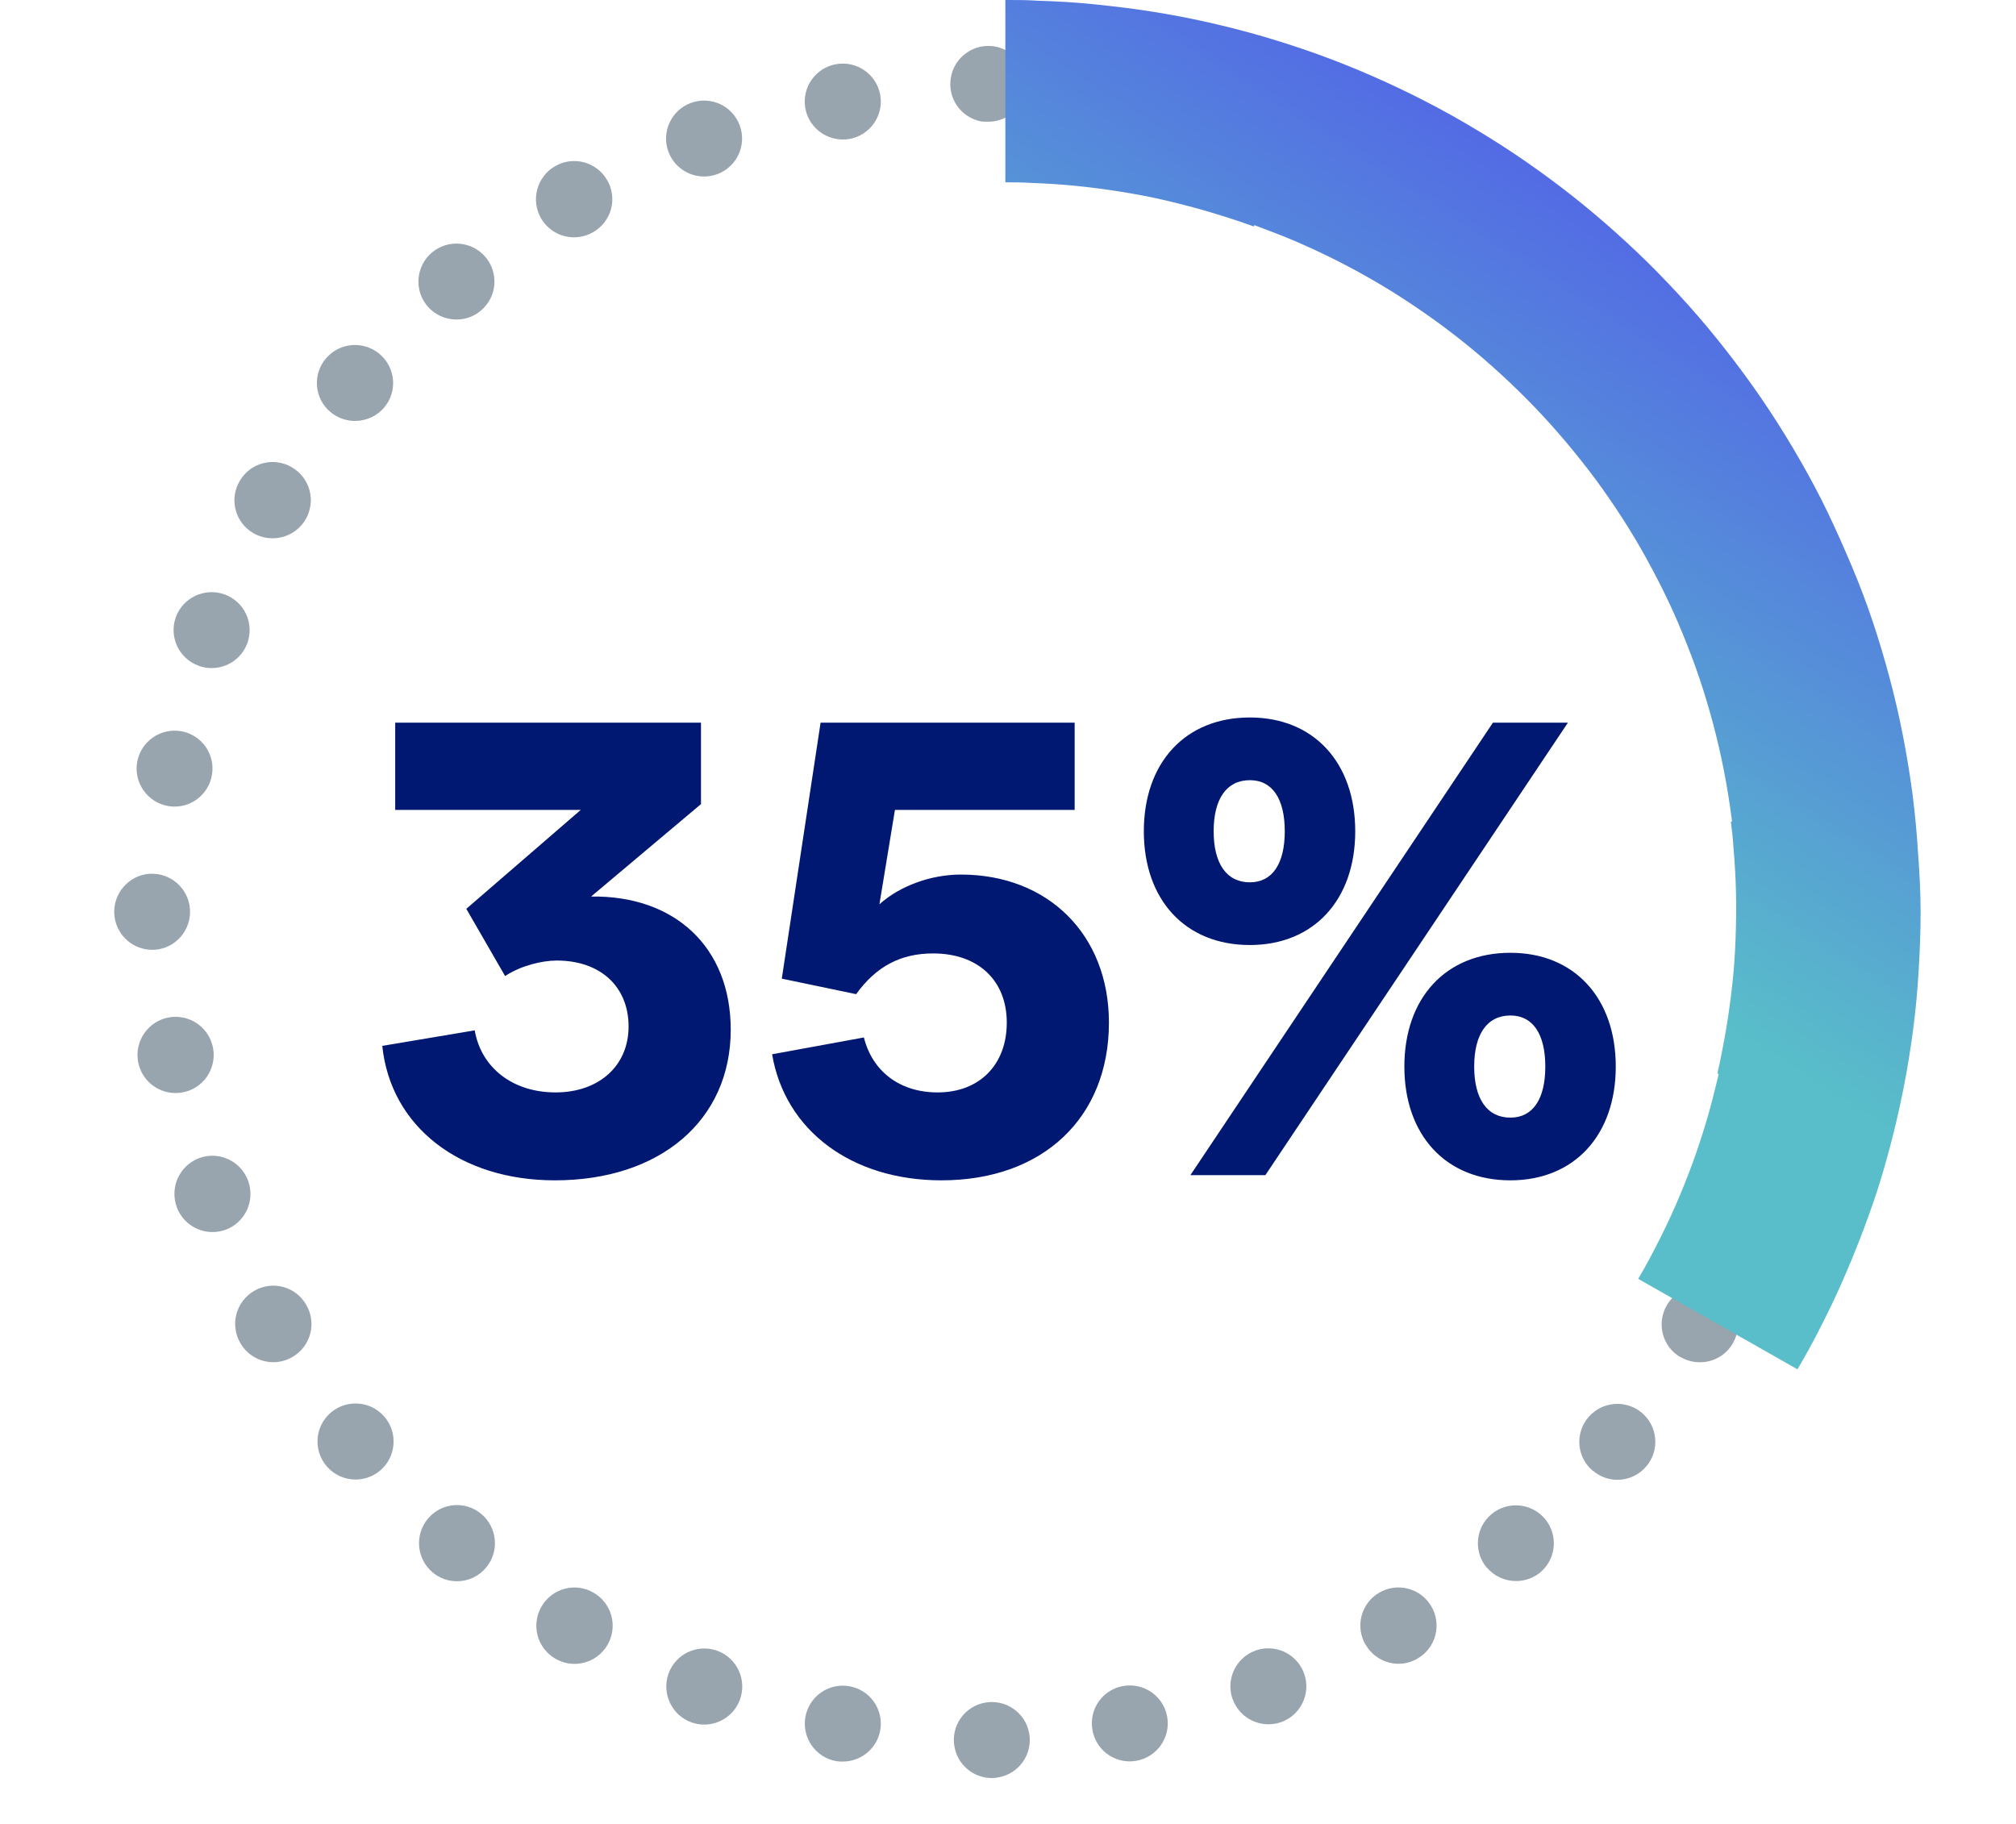
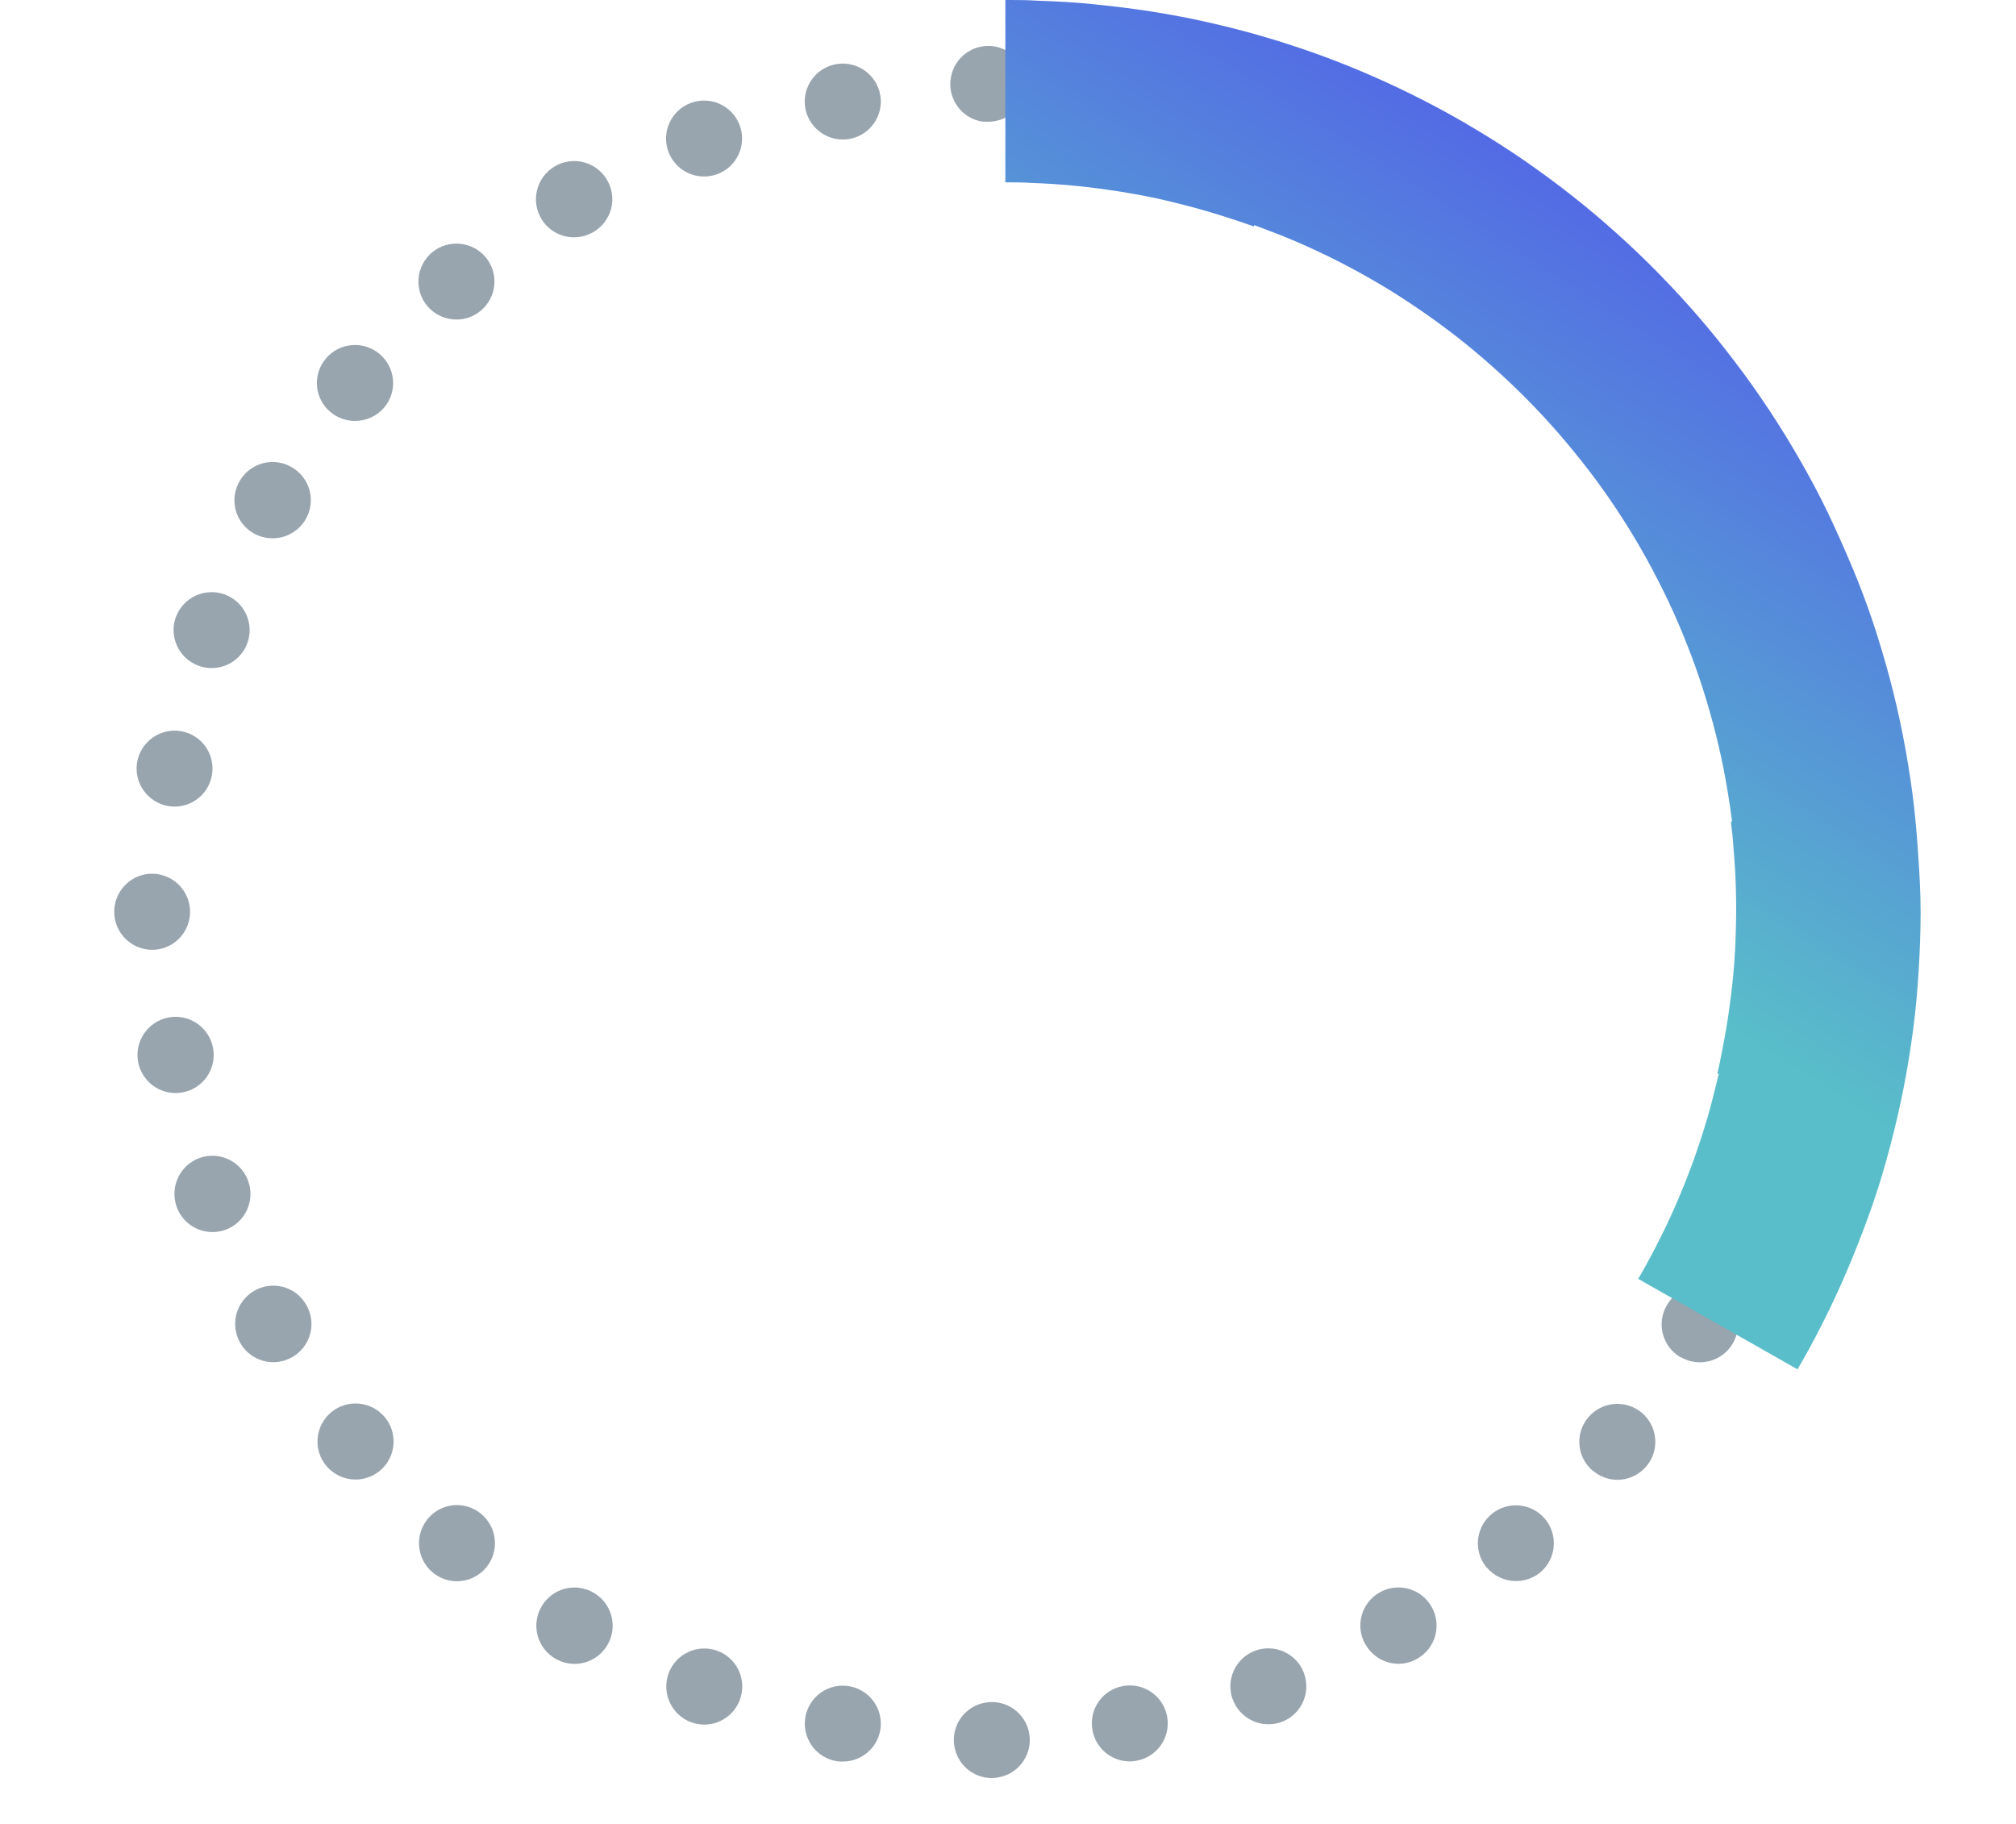
<svg xmlns="http://www.w3.org/2000/svg" width="1712px" height="1549px" viewBox="0 0 1712 1549" version="1.1">
  <title>35-percent-1712</title>
  <defs>
    <linearGradient x1="54.293%" y1="9.03%" x2="34.06%" y2="55.869%" id="linearGradient-1">
      <stop stop-color="#5369E5" offset="0%" />
      <stop stop-color="#59BEC9" offset="100%" />
    </linearGradient>
  </defs>
  <g id="35-percent-1712" stroke="none" stroke-width="1" fill="none" fill-rule="evenodd">
    <path d="M927.711,1469.144 C926.196,1460.726 928.103,1452.052 933.011,1445.045 C937.919,1438.039 945.42,1433.28 953.852,1431.825 L953.852,1431.825 C962.276,1430.336 970.946,1432.259 977.95,1437.17 C984.954,1442.081 989.715,1449.576 991.182,1458.001 L991.182,1458.001 C994.261,1475.52 982.563,1492.221 965.042,1495.32 L965.042,1495.32 C963.175,1495.668 961.28,1495.845 959.38,1495.851 L959.38,1495.851 C943.729,1495.84 930.359,1484.565 927.711,1469.144 L927.711,1469.144 Z M810.499,1483.249 C808.997,1474.826 810.916,1466.152 815.83,1459.148 C820.745,1452.143 828.25,1447.386 836.684,1445.93 L836.684,1445.93 C854.223,1442.854 870.936,1454.573 874.015,1472.106 L874.015,1472.106 C877.092,1489.64 865.369,1506.348 847.83,1509.425 L847.83,1509.425 C845.982,1509.806 844.1,1509.999 842.213,1510 L842.213,1510 C826.467,1509.97 813.052,1498.561 810.499,1483.028 L810.499,1483.249 Z M1046.781,1443.145 C1040.723,1426.395 1049.341,1407.899 1066.065,1401.758 L1066.065,1401.758 C1074.118,1398.843 1083,1399.245 1090.756,1402.878 C1098.512,1406.51 1104.507,1413.074 1107.421,1421.125 L1107.421,1421.125 C1113.478,1437.839 1104.876,1456.302 1088.181,1462.423 L1088.181,1462.423 C1084.628,1463.675 1080.89,1464.318 1077.123,1464.324 L1077.123,1464.324 C1063.507,1464.3 1051.369,1455.739 1046.781,1442.924 L1046.781,1443.145 Z M1159.613,1396.717 C1155.284,1389.304 1154.087,1380.473 1156.287,1372.175 C1158.486,1363.878 1163.901,1356.798 1171.335,1352.501 L1171.335,1352.501 C1178.761,1348.18 1187.603,1346.997 1195.905,1349.213 C1204.206,1351.428 1211.282,1356.861 1215.565,1364.307 L1215.565,1364.307 C1219.887,1371.73 1221.071,1380.57 1218.854,1388.869 C1216.638,1397.168 1211.204,1404.241 1203.756,1408.523 L1203.756,1408.523 C1198.865,1411.41 1193.291,1412.936 1187.612,1412.945 L1187.612,1412.945 C1175.994,1412.912 1165.295,1406.627 1159.613,1396.496 L1159.613,1396.717 Z M1262.583,1331.365 C1251.128,1317.738 1252.89,1297.409 1266.519,1285.955 L1266.519,1285.955 C1280.165,1274.499 1300.515,1276.26 1311.989,1289.89 L1311.989,1289.89 C1323.438,1303.543 1321.656,1323.888 1308.008,1335.345 L1308.008,1335.345 C1302.19,1340.125 1294.883,1342.721 1287.352,1342.685 L1287.352,1342.685 C1277.793,1342.698 1268.72,1338.471 1262.583,1331.144 L1262.583,1331.365 Z M1352.725,1249.167 C1346.143,1243.693 1342.02,1235.817 1341.272,1227.29 C1340.525,1218.764 1343.215,1210.291 1348.745,1203.756 L1348.745,1203.756 C1360.205,1190.113 1380.556,1188.332 1394.214,1199.777 L1394.214,1199.777 C1407.843,1211.231 1409.605,1231.56 1398.15,1245.187 L1398.15,1245.187 C1392.017,1252.519 1382.942,1256.748 1373.381,1256.728 L1373.381,1256.728 C1365.787,1256.682 1358.46,1253.922 1352.725,1248.946 L1352.725,1249.167 Z M1427.21,1152.686 C1419.768,1148.398 1414.345,1141.318 1412.144,1133.017 C1409.944,1124.715 1411.148,1115.88 1415.489,1108.47 L1415.489,1108.47 C1419.772,1101.024 1426.848,1095.592 1435.15,1093.376 C1443.451,1091.16 1452.293,1092.343 1459.72,1096.664 L1459.72,1096.664 C1475.151,1105.648 1480.427,1125.403 1471.529,1140.88 L1471.529,1140.88 C1465.728,1150.834 1455.055,1156.936 1443.531,1156.887 L1443.531,1156.887 C1437.793,1156.904 1432.155,1155.376 1427.21,1152.465 L1427.21,1152.686 Z M1483.914,1044.665 C1475.858,1041.745 1469.297,1035.739 1465.679,1027.973 C1462.06,1020.208 1461.683,1011.322 1464.629,1003.278 L1464.629,1003.278 C1467.56,995.233 1473.571,988.684 1481.338,985.076 C1489.105,981.468 1497.989,981.096 1506.029,984.044 L1506.029,984.044 C1522.748,990.165 1531.356,1008.66 1525.27,1025.387 L1525.27,1025.387 C1520.622,1038.133 1508.498,1046.613 1494.927,1046.611 L1494.927,1046.611 C1491.172,1046.596 1487.447,1045.938 1483.914,1044.665 L1483.914,1044.665 Z M1520.847,928.464 C1512.419,926.997 1504.921,922.238 1500.008,915.236 C1495.096,908.235 1493.172,899.567 1494.662,891.145 L1494.662,891.145 C1496.107,882.709 1500.863,875.199 1507.873,870.283 C1514.883,865.368 1523.566,863.455 1531.993,864.969 L1531.993,864.969 C1540.427,866.425 1547.932,871.182 1552.846,878.186 C1557.761,885.191 1559.68,893.865 1558.178,902.288 L1558.178,902.288 C1555.385,917.617 1542.05,928.772 1526.464,928.818 L1526.464,928.818 C1524.582,928.844 1522.702,928.696 1520.847,928.376 L1520.847,928.464 Z M1532.17,807.001 C1523.736,805.545 1516.231,800.788 1511.316,793.784 C1506.402,786.78 1504.483,778.105 1505.985,769.683 L1505.985,769.683 C1507.43,761.246 1512.186,753.736 1519.196,748.821 C1526.206,743.905 1534.889,741.992 1543.316,743.506 L1543.316,743.506 C1551.75,744.962 1559.255,749.719 1564.17,756.724 C1569.084,763.728 1571.003,772.402 1569.501,780.825 L1569.501,780.825 C1566.802,796.242 1553.443,807.511 1537.787,807.576 L1537.787,807.576 C1535.898,807.531 1534.017,807.309 1532.17,806.913 L1532.17,807.001 Z" id="Shape" fill="#98A4AE" fill-rule="nonzero" />
    <path d="M1493.954,658.358 L1493.954,658.358 C1490.87,640.783 1502.589,624.025 1520.162,620.881 L1520.162,620.881 C1528.605,619.404 1537.289,621.345 1544.298,626.276 C1551.308,631.207 1556.067,638.722 1557.526,647.163 L1557.526,647.163 C1560.551,664.727 1548.792,681.426 1531.229,684.508 L1531.229,684.508 C1529.378,684.869 1527.493,685.032 1525.607,684.995 L1525.607,684.995 C1509.994,684.952 1496.657,673.728 1493.954,658.358 L1493.954,658.358 Z M1463.895,546.015 C1457.808,529.264 1466.446,510.751 1483.197,504.644 L1483.197,504.644 C1491.251,501.712 1500.141,502.103 1507.906,505.73 C1515.671,509.358 1521.673,515.924 1524.589,523.98 L1524.589,523.98 C1530.651,540.705 1522.042,559.181 1505.332,565.307 L1505.332,565.307 C1501.763,566.573 1498.007,567.232 1494.22,567.253 L1494.22,567.253 C1480.653,567.237 1468.541,558.754 1463.895,546.015 L1463.895,546.015 Z M1414.844,440.707 C1410.482,433.287 1409.277,424.429 1411.498,416.113 C1413.719,407.798 1419.182,400.72 1426.664,396.46 L1426.664,396.46 C1434.083,392.117 1442.93,390.913 1451.241,393.114 C1459.552,395.315 1466.64,400.74 1470.934,408.185 L1470.934,408.185 C1475.296,415.606 1476.501,424.464 1474.28,432.779 C1472.059,441.094 1466.596,448.173 1459.114,452.432 L1459.114,452.432 C1454.235,455.321 1448.67,456.849 1443,456.858 L1443,456.858 C1431.391,456.927 1420.64,450.76 1414.844,440.707 L1414.844,440.707 Z M1347.908,345.487 L1347.908,345.487 C1336.449,331.825 1338.232,311.466 1351.892,300.002 L1351.892,300.002 C1365.548,288.553 1385.903,290.336 1397.358,303.984 L1397.358,303.984 C1408.822,317.62 1407.058,337.964 1393.418,349.425 L1393.418,349.425 C1387.597,354.301 1380.249,356.979 1372.655,356.992 L1372.655,356.992 C1363.104,357.028 1354.034,352.811 1347.908,345.487 L1347.908,345.487 Z M1265.611,263.321 C1251.988,251.831 1250.226,231.494 1261.671,217.835 L1261.671,217.835 C1267.164,211.267 1275.051,207.158 1283.584,206.419 C1292.117,205.68 1300.593,208.371 1307.136,213.897 L1307.136,213.897 C1313.714,219.381 1317.832,227.261 1318.58,235.79 C1319.328,244.319 1316.643,252.794 1311.12,259.339 L1311.12,259.339 C1305.007,266.635 1295.983,270.862 1286.462,270.887 L1286.462,270.887 C1278.84,270.876 1271.463,268.199 1265.611,263.321 L1265.611,263.321 Z M1170.43,196.552 C1162.985,192.259 1157.554,185.18 1155.336,176.879 C1153.119,168.578 1154.297,159.737 1158.61,152.305 L1158.61,152.305 C1162.904,144.86 1169.993,139.435 1178.304,137.234 C1186.615,135.032 1195.461,136.237 1202.88,140.58 L1202.88,140.58 C1210.353,144.848 1215.808,151.926 1218.028,160.238 C1220.248,168.549 1219.05,177.403 1214.7,184.827 L1214.7,184.827 C1208.936,194.824 1198.267,200.983 1186.722,200.977 L1186.722,200.977 C1180.99,201.005 1175.359,199.476 1170.43,196.552 L1170.43,196.552 Z M1065.113,147.305 C1057.046,144.372 1050.476,138.356 1046.847,130.581 C1043.219,122.805 1042.83,113.908 1045.767,105.846 L1045.767,105.846 C1048.726,97.809 1054.761,91.278 1062.542,87.692 C1070.323,84.106 1079.211,83.761 1087.247,86.731 L1087.247,86.731 C1103.928,92.837 1112.535,111.269 1106.505,127.969 L1106.505,127.969 C1101.839,140.726 1089.725,149.234 1076.136,149.296 L1076.136,149.296 C1072.372,149.3 1068.638,148.625 1065.113,147.305 L1065.113,147.305 Z M952.8,117.35 C935.246,114.27 923.512,97.551 926.592,80.005 L926.592,80.005 C928.051,71.564 932.81,64.049 939.82,59.118 C946.829,54.187 955.513,52.246 963.956,53.723 L963.956,53.723 C981.468,56.869 993.167,73.539 990.164,91.067 L990.164,91.067 C987.385,106.416 974.028,117.587 958.422,117.615 L958.422,117.615 C956.544,117.66 954.665,117.572 952.8,117.35 L952.8,117.35 Z M833.626,103.191 C816.171,100.088 804.489,83.492 807.462,66.023 L807.462,66.023 C808.859,57.533 813.592,49.952 820.608,44.966 C827.625,39.981 836.344,38.004 844.826,39.475 L844.826,39.475 C862.348,42.598 874.045,59.294 870.989,76.82 L870.989,76.82 C868.246,92.171 854.895,103.354 839.292,103.368 L839.292,103.368 C837.402,103.441 835.508,103.381 833.626,103.191 L833.626,103.191 Z" id="Shape" fill="#98A4AE" fill-rule="nonzero" />
    <path d="M142.773,684.514 C125.188,681.415 113.429,664.692 116.482,647.123 L116.482,647.123 C119.63,629.68 136.247,618.013 153.75,620.958 L153.75,620.958 C162.19,622.413 169.7,627.168 174.618,634.169 C179.536,641.171 181.456,649.841 179.953,658.26 L179.953,658.26 C177.303,673.699 163.904,684.989 148.218,685 L148.218,685 C146.393,684.985 144.572,684.822 142.773,684.514 Z M168.799,565.445 C151.993,559.379 143.279,540.869 149.324,524.076 L149.324,524.076 C155.491,507.382 173.987,498.779 190.753,504.806 L190.753,504.806 C207.506,510.925 216.139,529.431 210.051,546.175 L210.051,546.175 C205.396,558.907 193.26,567.368 179.687,567.346 L179.687,567.346 C175.973,567.369 172.285,566.725 168.799,565.445 L168.799,565.445 Z M215.185,452.785 C207.745,448.491 202.327,441.411 200.134,433.114 C197.94,424.817 199.152,415.989 203.5,408.588 L203.5,408.588 C207.761,401.118 214.842,395.664 223.16,393.447 C231.477,391.229 240.338,392.432 247.761,396.787 L247.761,396.787 C255.215,401.067 260.652,408.138 262.87,416.433 C265.088,424.728 263.904,433.564 259.579,440.985 L259.579,440.985 C253.795,450.951 243.141,457.096 231.606,457.117 L231.606,457.117 C225.844,457.157 220.175,455.662 215.185,452.785 L215.185,452.785 Z M280.603,349.893 C274.039,344.402 269.938,336.525 269.207,328.006 C268.476,319.487 271.176,311.028 276.708,304.502 L276.708,304.502 C288.176,290.865 308.541,289.084 322.209,300.525 L322.209,300.525 C335.921,311.925 337.783,332.265 326.369,345.96 L326.369,345.96 C320.216,353.262 311.14,357.47 301.583,357.451 L301.583,357.451 C293.912,357.506 286.472,354.826 280.603,349.893 L280.603,349.893 Z M362.885,259.907 C351.438,246.249 353.198,225.92 366.824,214.427 L366.824,214.427 C380.479,202.977 400.843,204.737 412.325,218.361 L412.325,218.361 C417.838,224.91 420.516,233.38 419.769,241.904 C419.022,250.427 414.91,258.303 408.341,263.796 L408.341,263.796 C402.581,268.708 395.245,271.39 387.671,271.354 L387.671,271.354 C378.122,271.378 369.05,267.188 362.885,259.907 L362.885,259.907 Z M459.463,185.39 C450.559,169.919 455.839,150.172 471.281,141.192 L471.281,141.192 C478.695,136.842 487.544,135.632 495.857,137.832 C504.17,140.032 511.257,145.458 515.542,152.904 L515.542,152.904 C519.898,160.309 521.11,169.144 518.907,177.445 C516.704,185.746 511.269,192.824 503.813,197.102 L503.813,197.102 C498.904,199.952 493.336,201.476 487.657,201.522 L487.657,201.522 C476.038,201.598 465.272,195.438 459.463,185.39 L459.463,185.39 Z M567.549,128.684 C561.49,111.953 570.117,93.479 586.847,87.359 L586.847,87.359 C603.591,81.278 622.104,89.879 628.231,106.585 L628.231,106.585 C634.324,123.317 625.714,141.817 608.977,147.954 L608.977,147.954 C605.425,149.22 601.684,149.877 597.912,149.899 L597.912,149.899 C584.34,149.876 572.221,141.408 567.549,128.684 Z M683.867,91.779 C680.817,74.23 692.586,57.532 710.159,54.476 L710.159,54.476 C727.698,51.453 744.39,63.144 747.515,80.641 L747.515,80.641 C750.572,98.181 738.862,114.891 721.312,118.032 L721.312,118.032 C719.451,118.31 717.573,118.457 715.691,118.474 L715.691,118.474 C700.026,118.441 686.628,107.221 683.867,91.823 L683.867,91.779 Z" id="Shape" fill="#98A4AE" fill-rule="nonzero" />
    <path d="M710.194,1495.631 C692.64,1492.569 680.884,1475.834 683.931,1458.246 L683.931,1458.246 C685.397,1449.806 690.157,1442.297 697.158,1437.378 C704.159,1432.458 712.826,1430.532 721.247,1432.024 L721.247,1432.024 C729.688,1433.473 737.205,1438.232 742.134,1445.248 C747.063,1452.264 748.998,1460.959 747.511,1469.409 L747.511,1469.409 C744.729,1484.807 731.34,1496 715.721,1495.986 L715.721,1495.986 C713.871,1496.044 712.021,1495.925 710.194,1495.631 L710.194,1495.631 Z M587.101,1462.676 C570.348,1456.56 561.689,1438.021 567.736,1421.216 L567.736,1421.216 C573.857,1404.449 592.37,1395.81 609.12,1401.903 L609.12,1401.903 C617.165,1404.838 623.713,1410.858 627.322,1418.636 C630.93,1426.414 631.301,1435.311 628.353,1443.363 L628.353,1443.363 C623.72,1456.116 611.613,1464.597 598.067,1464.581 L598.067,1464.581 C594.329,1464.581 590.62,1463.937 587.101,1462.676 Z M471.658,1408.636 C464.204,1404.355 458.764,1397.269 456.547,1388.951 C454.331,1380.634 455.521,1371.775 459.853,1364.341 L459.853,1364.341 C464.141,1356.888 471.221,1351.457 479.522,1349.253 C487.822,1347.049 496.657,1348.255 504.067,1352.603 L504.067,1352.603 C511.531,1356.875 516.979,1363.962 519.196,1372.282 C521.414,1380.603 520.217,1389.466 515.872,1396.898 L515.872,1396.898 C510.09,1406.876 499.446,1413.018 487.929,1413.021 L487.929,1413.021 C482.215,1413.02 476.602,1411.507 471.658,1408.636 Z M367.313,1335.283 L367.313,1335.283 C353.707,1323.781 351.947,1303.422 363.378,1289.748 L363.378,1289.748 C368.851,1283.152 376.73,1279.024 385.26,1278.283 C393.79,1277.542 402.261,1280.251 408.786,1285.806 L408.786,1285.806 C422.423,1297.267 424.205,1317.634 412.765,1331.297 L412.765,1331.297 C406.64,1338.625 397.59,1342.858 388.049,1342.858 L388.049,1342.858 C380.457,1342.887 373.104,1340.201 367.313,1335.283 Z M277.293,1245.054 C271.724,1238.507 269.002,1229.999 269.733,1221.429 C270.464,1212.858 274.587,1204.937 281.183,1199.43 L281.183,1199.43 C294.858,1187.985 315.196,1189.767 326.68,1203.417 L326.68,1203.417 C338.13,1217.068 336.369,1237.434 322.745,1248.908 L322.745,1248.908 C316.932,1253.789 309.593,1256.47 302.008,1256.483 L302.008,1256.483 C292.489,1256.516 283.443,1252.333 277.293,1245.054 L277.293,1245.054 Z M204.074,1140.562 C199.762,1133.128 198.579,1124.281 200.785,1115.971 C202.991,1107.662 208.406,1100.573 215.835,1096.267 L215.835,1096.267 C223.25,1091.903 232.101,1090.697 240.41,1092.919 C248.719,1095.142 255.793,1100.607 260.049,1108.094 L260.049,1108.094 C264.404,1115.509 265.621,1124.36 263.429,1132.679 C261.237,1140.998 255.818,1148.094 248.376,1152.389 L248.376,1152.389 C243.478,1155.259 237.913,1156.787 232.238,1156.819 L232.238,1156.819 C220.613,1156.877 209.855,1150.667 204.074,1140.562 L204.074,1140.562 Z M150.044,1024.908 C144.015,1008.129 152.621,989.619 169.321,983.448 L169.321,983.448 C186.071,977.381 204.565,986.012 210.706,1002.76 L210.706,1002.76 C213.674,1010.831 213.32,1019.752 209.721,1027.561 C206.122,1035.37 199.574,1041.427 191.517,1044.398 L191.517,1044.398 C187.966,1045.652 184.229,1046.296 180.463,1046.302 L180.463,1046.302 C166.835,1046.309 154.668,1037.751 150.044,1024.908 L150.044,1024.908 Z M117.237,901.502 L117.237,901.502 C114.209,883.929 125.895,867.199 143.412,864.028 L143.412,864.028 C151.893,862.511 160.628,864.444 167.682,869.399 C174.737,874.354 179.528,881.923 180.994,890.428 L180.994,890.428 C182.464,898.915 180.489,907.639 175.507,914.66 C170.525,921.68 162.95,926.416 154.465,927.813 L154.465,927.813 C152.607,928.094 150.73,928.242 148.85,928.256 L148.85,928.256 C133.255,928.134 119.964,916.886 117.237,901.502 Z M97.473,779.868 L97.473,779.868 C94.468,762.364 106.079,745.695 123.516,742.483 L123.516,742.483 C141.091,739.427 157.82,751.195 160.921,768.794 L160.921,768.794 C163.968,786.382 152.212,803.116 134.658,806.179 L134.658,806.179 C132.798,806.457 130.922,806.605 129.042,806.622 L129.042,806.622 C113.457,806.496 100.181,795.245 97.473,779.868 Z" id="Shape" fill="#98A4AE" fill-rule="nonzero" />
    <path d="M857.336,0 C865.328,0.003 872.886,0.038 880.405,0.575 C896.738,1.106 912.541,1.902 929.096,3.628 C945.651,5.353 961.542,7.212 977.787,9.778 C994.032,12.344 1010.012,15.352 1025.991,18.98 C1041.971,22.608 1057.685,26.59 1073.487,31.236 C1089.29,35.881 1104.782,40.925 1120.275,46.544 C1135.767,52.163 1150.817,58.224 1165.956,64.861 C1181.094,71.497 1195.879,78.532 1210.575,86.097 C1225.271,93.663 1239.524,101.627 1253.733,110.166 C1267.942,118.705 1281.796,127.553 1295.386,136.977 C1308.975,146.401 1322.21,156.134 1335.224,166.399 C1348.238,176.663 1360.853,187.326 1373.203,198.431 C1385.553,209.536 1397.504,220.906 1409.101,232.808 C1420.699,244.709 1431.986,256.92 1442.831,269.486 C1453.676,282.051 1464.034,295.058 1474.082,308.287 C1484.13,321.516 1493.735,335.098 1502.898,348.991 C1512.061,362.883 1520.737,377.041 1529.014,391.508 C1537.292,405.976 1545.259,420.797 1552.386,435.752 C1559.513,450.706 1566.285,465.97 1572.792,481.411 C1579.299,496.852 1585.23,512.602 1590.498,528.353 C1595.765,544.103 1600.59,560.385 1604.84,576.357 C1609.089,592.328 1612.852,608.698 1616.039,625.024 C1619.226,641.35 1621.926,657.897 1624.139,674.532 C1626.234,690.991 1627.798,707.626 1628.831,724.439 C1630.026,741.03 1631,757.798 1631,774.611 C1631,791.423 1630.336,807.926 1629.318,824.694 C1628.3,841.462 1626.839,857.876 1624.626,874.556 C1622.413,891.236 1619.757,907.739 1616.525,924.064 C1613.294,940.39 1609.62,956.45 1605.327,972.732 C1601.033,989.013 1596.474,1004.764 1590.985,1020.736 C1585.496,1036.708 1579.609,1052.193 1573.279,1067.678 C1566.949,1083.163 1560.221,1098.383 1552.873,1113.381 C1545.525,1128.38 1537.912,1143.157 1529.501,1157.624 C1528.479,1159.382 1527.456,1161.136 1526.43,1162.884 L1391.143,1086.047 C1391.896,1084.774 1392.645,1083.503 1393.388,1082.234 C1394.15,1080.932 1394.906,1079.622 1395.656,1078.306 C1399.253,1071.888 1402.739,1065.402 1406.109,1058.861 C1412.193,1047.054 1417.986,1035.06 1423.23,1022.954 C1428.475,1010.849 1433.424,998.512 1437.917,986.098 C1442.41,973.683 1446.481,961.097 1450.224,948.374 C1453.371,937.399 1456.126,926.285 1458.837,915.059 L1459.575,911.994 L1458.39,911.783 C1461.27,899.299 1463.64,886.654 1465.83,873.987 C1468.019,861.321 1469.654,848.499 1471.113,835.699 C1472.573,822.899 1473.38,809.866 1473.857,797.053 C1474.334,784.24 1474.505,771.107 1474.219,758.254 C1473.934,745.4 1473.187,732.425 1472.04,719.454 C1471.677,712.835 1470.904,706.229 1470.092,699.59 L1469.869,697.779 L1470.855,697.659 C1470.682,696.276 1470.504,694.895 1470.319,693.513 C1468.549,680.24 1466.424,667.011 1463.813,653.694 C1461.201,640.377 1458.191,627.458 1454.694,614.362 C1451.197,601.266 1447.346,588.435 1443.052,575.693 C1438.759,562.951 1433.934,550.386 1428.843,537.954 C1423.753,525.521 1418.176,513.133 1412.244,501.232 C1406.313,489.33 1400.071,477.473 1393.388,465.837 C1386.704,454.201 1379.621,442.742 1372.185,431.637 C1364.748,420.532 1357.002,409.515 1348.857,398.986 C1340.713,388.456 1332.302,378.103 1323.538,368.015 C1314.774,357.928 1305.611,348.062 1296.271,338.638 C1286.931,329.214 1277.193,320.056 1267.233,311.163 C1257.274,302.27 1247.004,293.731 1236.558,285.59 C1226.112,277.449 1215.355,269.618 1204.378,262.141 C1193.4,254.664 1182.201,247.452 1170.825,240.772 C1159.449,234.091 1147.807,227.676 1136.033,221.703 C1124.259,215.73 1112.263,210.155 1100.09,204.89 C1089.581,200.429 1078.886,196.34 1068.073,192.281 L1065.121,191.175 L1064.767,192.325 C1052.727,187.945 1040.466,184.052 1028.16,180.335 C1015.855,176.619 1003.328,173.433 990.801,170.425 C978.274,167.416 965.437,165.027 952.778,162.992 C940.118,160.957 927.104,159.187 914.312,157.904 C901.519,156.621 888.55,155.78 875.536,155.338 C868.922,154.892 862.271,154.855 855.583,154.852 L853.758,154.851 L853.758,0 L857.336,0 Z" id="Combined-Shape" fill="url(#linearGradient-1)" fill-rule="nonzero" />
-     <path d="M471.209,1002.392 C560.697,1002.392 620.538,951.335 620.538,874.475 C620.538,803.654 572.226,760.283 501.954,761.381 L595.284,682.874 L595.284,613.7 L335.606,613.7 L335.606,687.815 L493.17,687.815 L395.997,771.812 L428.937,828.908 C442.113,820.124 460.229,815.732 472.856,815.732 C509.639,815.732 533.795,837.692 533.795,871.73 C533.795,905.219 508.541,927.728 471.759,927.728 C435.524,927.728 408.623,906.866 403.134,875.024 L324.627,888.2 C331.764,956.825 390.507,1002.392 471.209,1002.392 Z M799.511,1002.392 C885.705,1002.392 941.702,949.139 941.702,868.436 C941.702,793.772 890.096,742.715 815.981,742.715 C790.178,742.715 763.827,752.597 746.808,767.969 L759.984,687.815 L912.606,687.815 L912.606,613.7 L696.848,613.7 L663.909,831.104 L727.043,844.28 C744.062,820.673 764.924,809.693 792.375,809.693 C830.804,809.693 854.961,832.751 854.961,868.436 C854.961,904.121 831.903,927.728 796.217,927.728 C763.827,927.728 740.769,909.611 733.631,881.063 L655.673,895.337 C666.654,960.119 723.201,1002.392 799.511,1002.392 Z M1061.384,802.556 C1115.736,802.556 1150.871,764.126 1150.871,705.932 C1150.871,647.738 1115.736,609.308 1061.384,609.308 C1006.485,609.308 971.348,647.738 971.348,705.932 C971.348,764.126 1006.485,802.556 1061.384,802.556 Z M1074.561,998 L1331.493,613.7 L1267.809,613.7 L1010.876,998 L1074.561,998 Z M1061.384,749.303 C1041.62,749.303 1030.64,733.382 1030.64,705.932 C1030.64,678.482 1041.62,662.561 1061.384,662.561 C1080.6,662.561 1091.031,678.482 1091.031,705.932 C1091.031,733.382 1080.6,749.303 1061.384,749.303 Z M1282.631,1002.392 C1336.983,1002.392 1372.119,963.962 1372.119,905.768 C1372.119,847.574 1336.983,809.144 1282.631,809.144 C1227.732,809.144 1192.595,847.574 1192.595,905.768 C1192.595,963.962 1227.732,1002.392 1282.631,1002.392 Z M1282.631,949.139 C1262.868,949.139 1251.888,933.218 1251.888,905.768 C1251.888,878.318 1262.868,862.397 1282.631,862.397 C1301.847,862.397 1312.277,878.318 1312.277,905.768 C1312.277,933.218 1301.847,949.139 1282.631,949.139 Z" id="35%" fill="#001871" fill-rule="nonzero" />
  </g>
</svg>